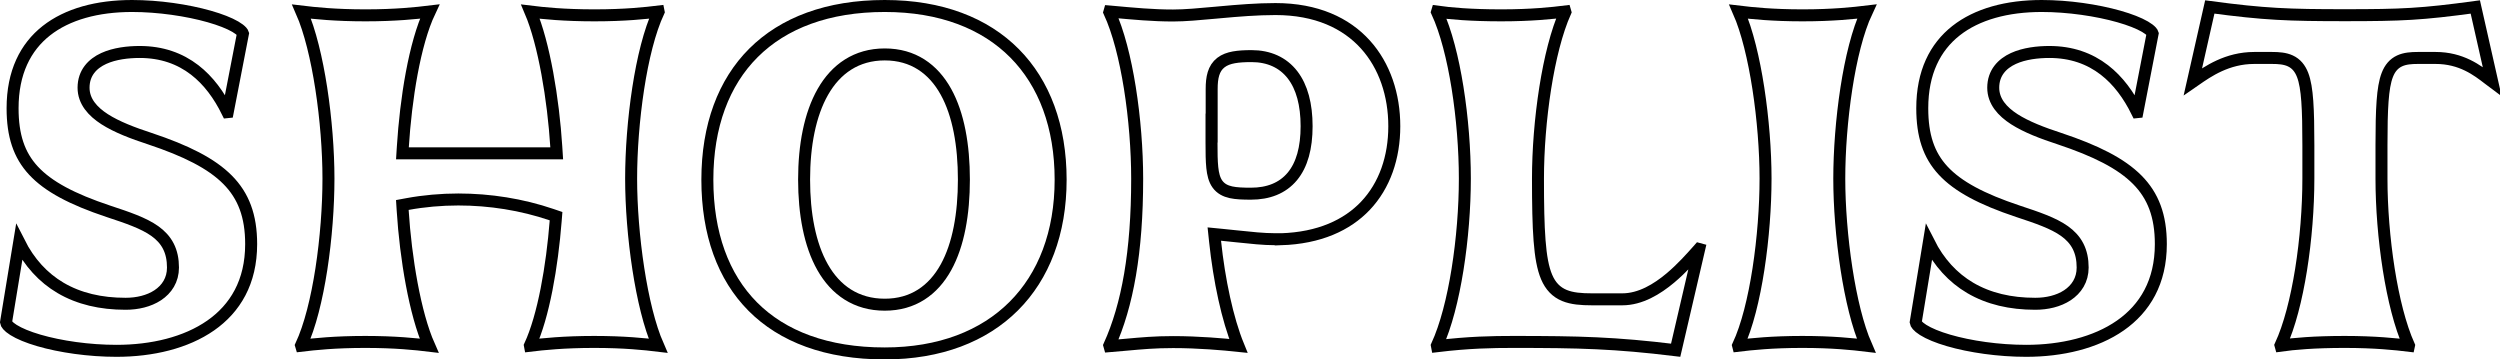
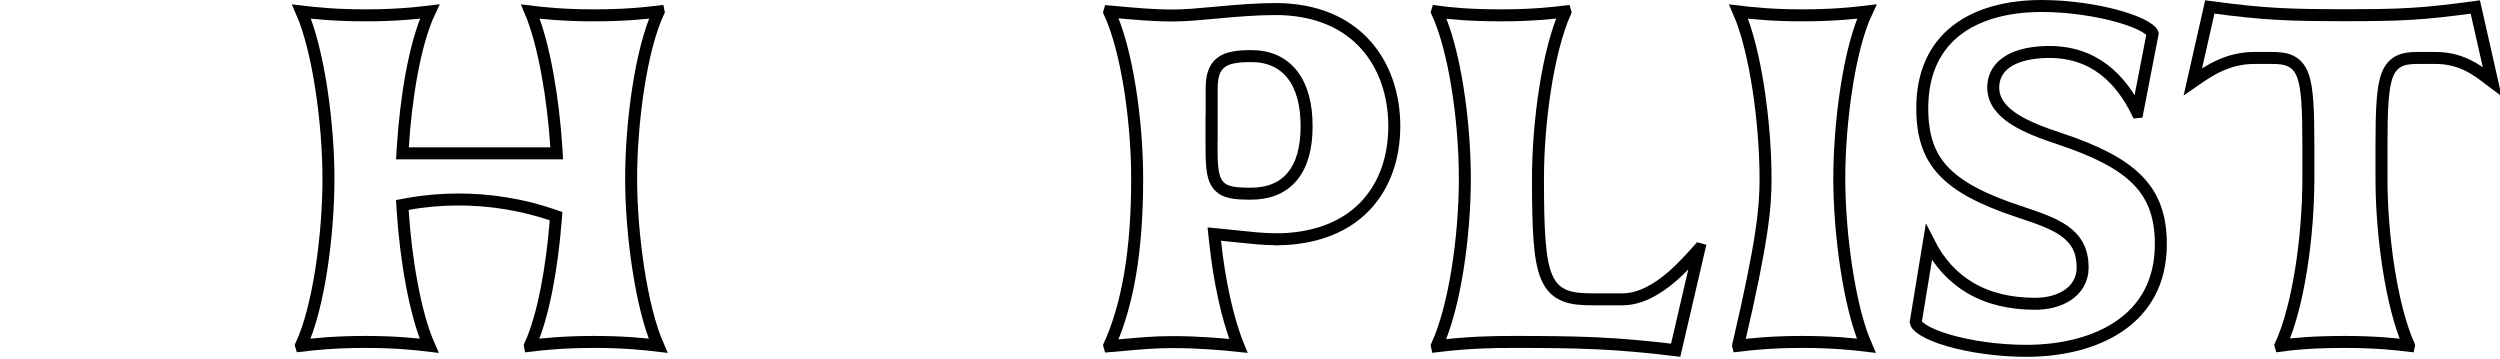
<svg xmlns="http://www.w3.org/2000/svg" width="626" height="90" viewBox="0 0 626 90" fill="none">
-   <path d="M31.485 76.065C34.377 76.065 37.27 75.398 39.489 73.936C41.761 72.441 43.313 70.107 43.313 67.001C43.313 64.955 42.943 63.189 42.156 61.649C41.368 60.108 40.209 58.886 38.773 57.861C35.981 55.867 31.943 54.496 27.118 52.906C18.029 49.876 12.077 46.71 8.381 42.723C4.75 38.805 3.151 33.933 3.151 27.108C3.151 18.12 6.382 11.802 11.602 7.691C16.876 3.538 24.358 1.5 33.059 1.5C39.717 1.5 46.903 2.566 52.394 4.126C55.148 4.908 57.401 5.794 58.932 6.689C59.7 7.138 60.221 7.552 60.534 7.902C60.742 8.136 60.815 8.292 60.841 8.376L57.024 28.072L56.957 28.079C54.863 23.82 52.192 20.162 48.752 17.511C45.029 14.642 40.481 13.014 34.979 13.014C32.085 13.014 28.696 13.394 25.973 14.643C23.179 15.925 20.923 18.228 20.923 21.962C20.923 25.398 23.222 27.933 26.205 29.852C29.205 31.782 33.25 33.328 37.504 34.714C46.604 37.748 52.927 40.921 56.985 45.01C60.968 49.024 62.89 54.049 62.89 61.126C62.89 70.633 58.881 77.231 52.752 81.508C46.555 85.832 38.086 87.847 29.181 87.847C22.246 87.847 15.094 86.808 9.713 85.234C7.014 84.445 4.838 83.543 3.372 82.619C1.925 81.708 1.559 81.031 1.507 80.712L4.794 60.701C7.346 65.751 10.83 69.535 15.159 72.085C19.773 74.803 25.253 76.065 31.408 76.065H31.485Z" stroke="black" stroke-width="3" />
  <path d="M139.3 36.803C138.542 24.784 136.214 10.897 132.82 2.902C136.046 3.301 141.217 3.842 148.823 3.842C156.535 3.842 161.63 3.285 164.908 2.886L164.914 2.916C162.641 7.775 160.95 14.758 159.814 22.107C158.636 29.727 158.035 37.876 158.035 44.731C158.035 51.589 158.666 59.71 159.838 67.311C160.974 74.678 162.636 81.67 164.784 86.566C161.474 86.167 156.304 85.62 148.784 85.62C141.229 85.62 135.961 86.172 132.698 86.572L132.692 86.541C136.111 79.145 138.24 66.746 139.145 55.292L139.237 54.13L138.133 53.754C130.636 51.203 122.639 49.95 114.765 49.95C110.493 49.95 106.101 50.341 102.053 51.088L100.744 51.33L100.828 52.658C101.586 64.665 103.91 78.555 107.457 86.566C104.147 86.167 98.977 85.62 91.459 85.62C83.886 85.62 78.696 86.175 75.389 86.574C75.384 86.558 75.38 86.542 75.376 86.527C77.644 81.671 79.333 74.725 80.468 67.398C81.645 59.792 82.247 51.642 82.247 44.731C82.247 37.815 81.616 29.694 80.444 22.107C79.307 14.753 77.645 7.789 75.498 2.895C78.808 3.294 83.978 3.842 91.498 3.842C99.098 3.842 104.298 3.282 107.604 2.882C103.792 10.958 101.622 24.829 100.867 36.803L100.766 38.398H102.364H137.803H139.401L139.3 36.803Z" stroke="black" stroke-width="3" />
-   <path d="M221.544 1.5C235.63 1.5 246.6 5.841 254.047 13.348C261.497 20.858 265.582 31.697 265.582 45C265.582 58.29 261.371 69.132 253.85 76.647C246.33 84.163 235.355 88.5 221.544 88.5C206.997 88.5 195.938 84.243 188.516 76.794C181.092 69.342 177.123 58.511 177.123 45C177.123 31.501 181.21 20.668 188.699 13.21C196.188 5.753 207.253 1.5 221.544 1.5ZM221.544 76.295C228.636 76.295 233.68 72.694 236.866 66.941C240.003 61.278 241.359 53.528 241.359 44.962C241.359 36.395 240.003 28.646 236.866 22.983C233.68 17.229 228.636 13.628 221.544 13.628C214.456 13.628 209.322 17.255 206.04 23.01C202.803 28.685 201.346 36.437 201.346 44.962C201.346 53.48 202.763 61.232 205.98 66.91C209.246 72.673 214.383 76.295 221.544 76.295Z" stroke="black" stroke-width="3" />
  <path d="M320.724 59.911V59.896H319.224C316.437 59.896 313.239 59.557 309.612 59.173C308.419 59.046 307.179 58.915 305.893 58.789L304.062 58.61L304.255 60.44C305.281 70.164 307.357 79.937 310.088 86.609C306.31 86.211 300.113 85.659 293.729 85.659C289.195 85.659 285.845 85.966 281.994 86.318C280.684 86.437 279.317 86.562 277.825 86.683L277.777 86.513C282.322 76.466 284.747 63.081 284.747 44.77C284.747 37.606 284.116 29.483 282.909 21.951C281.747 14.707 280.036 7.905 277.779 3.019L277.82 2.876C277.914 2.884 278.008 2.893 278.101 2.902C284.02 3.449 288.692 3.881 293.729 3.881C296.702 3.881 300.373 3.545 304.295 3.185C304.716 3.146 305.14 3.107 305.566 3.069C310.001 2.665 314.749 2.269 319.377 2.269C329.664 2.269 337.053 5.795 341.884 11.13C346.737 16.489 349.132 23.814 349.132 31.601C349.132 39.383 346.74 46.442 341.889 51.546C337.289 56.385 330.342 59.608 320.724 59.911ZM303.402 32.088L303.364 32.05V35.67C303.364 38.239 303.386 40.316 303.556 41.953C303.725 43.569 304.054 44.982 304.831 46.076C305.66 47.243 306.842 47.838 308.235 48.145C309.572 48.439 311.244 48.497 313.234 48.497C317.552 48.497 321.137 47.144 323.603 44.173C326.027 41.253 327.174 37.002 327.174 31.601C327.174 26.196 326.026 21.809 323.655 18.742C321.238 15.615 317.698 14.051 313.388 14.051C311.686 14.051 310.216 14.128 308.976 14.353C307.734 14.578 306.624 14.968 305.723 15.665C303.836 17.121 303.402 19.466 303.402 22.27V32.088Z" stroke="black" stroke-width="3" />
  <path d="M398.627 74.951H406.229C410.765 74.951 414.94 72.398 418.27 69.603C421.075 67.25 423.474 64.552 425.143 62.675C425.242 62.563 425.339 62.454 425.433 62.348L425.479 62.36L419.587 87.693C404.36 85.838 395.452 85.62 378.891 85.62C373.666 85.62 367.825 85.724 359.826 86.686L359.799 86.547C362.07 81.607 363.793 74.776 364.961 67.507C366.169 59.989 366.799 51.895 366.799 44.731C366.799 37.567 366.169 29.443 364.961 21.912C363.8 14.668 362.088 7.865 359.831 2.979L359.851 2.911C363.109 3.372 368.315 3.842 375.896 3.842C383.517 3.842 388.724 3.279 391.932 2.879L391.964 2.99C389.765 7.924 388.08 14.761 386.932 22.015C385.739 29.549 385.109 37.643 385.109 44.731C385.109 51.194 385.2 56.269 385.506 60.235C385.811 64.178 386.337 67.161 387.278 69.369C388.255 71.659 389.692 73.14 391.719 73.982C393.637 74.779 395.97 74.951 398.627 74.951Z" stroke="black" stroke-width="3" />
-   <path d="M467.452 2.882C465.17 7.743 463.474 14.741 462.335 22.107C461.158 29.727 460.556 37.876 460.556 44.731C460.556 51.589 461.187 59.71 462.359 67.311C463.496 74.678 465.158 81.67 467.305 86.566C463.995 86.167 458.825 85.62 451.306 85.62C443.732 85.62 438.542 86.175 435.235 86.574C435.231 86.558 435.226 86.542 435.222 86.527C437.491 81.671 439.179 74.725 440.314 67.398C441.492 59.792 442.093 51.642 442.093 44.731C442.093 37.815 441.463 29.694 440.29 22.107C439.154 14.753 437.491 7.789 435.344 2.895C438.655 3.294 443.825 3.842 451.344 3.842C458.945 3.842 464.146 3.282 467.452 2.882Z" stroke="black" stroke-width="3" />
+   <path d="M467.452 2.882C465.17 7.743 463.474 14.741 462.335 22.107C461.158 29.727 460.556 37.876 460.556 44.731C460.556 51.589 461.187 59.71 462.359 67.311C463.496 74.678 465.158 81.67 467.305 86.566C463.995 86.167 458.825 85.62 451.306 85.62C443.732 85.62 438.542 86.175 435.235 86.574C435.231 86.558 435.226 86.542 435.222 86.527C441.492 59.792 442.093 51.642 442.093 44.731C442.093 37.815 441.463 29.694 440.29 22.107C439.154 14.753 437.491 7.789 435.344 2.895C438.655 3.294 443.825 3.842 451.344 3.842C458.945 3.842 464.146 3.282 467.452 2.882Z" stroke="black" stroke-width="3" />
  <path d="M509.668 76.065C512.56 76.065 515.452 75.398 517.672 73.936C519.944 72.441 521.496 70.107 521.496 67.001C521.496 64.955 521.126 63.189 520.339 61.649C519.551 60.108 518.392 58.886 516.956 57.861C514.164 55.867 510.126 54.496 505.301 52.906C496.211 49.876 490.26 46.71 486.564 42.723C482.932 38.805 481.334 33.933 481.334 27.108C481.334 18.12 484.565 11.802 489.785 7.691C495.059 3.538 502.541 1.5 511.242 1.5C517.899 1.5 525.085 2.566 530.577 4.126C533.33 4.908 535.584 5.794 537.115 6.689C537.883 7.138 538.404 7.552 538.716 7.902C538.924 8.136 538.998 8.292 539.024 8.376L535.207 28.072L535.14 28.079C533.046 23.82 530.375 20.162 526.935 17.511C523.212 14.642 518.664 13.014 513.162 13.014C510.268 13.014 506.879 13.394 504.156 14.643C501.362 15.925 499.106 18.228 499.106 21.962C499.106 25.398 501.405 27.933 504.388 29.852C507.388 31.782 511.432 33.328 515.687 34.714C524.786 37.747 531.11 40.921 535.168 45.01C539.151 49.024 541.073 54.049 541.073 61.126C541.073 70.633 537.064 77.231 530.935 81.508C524.738 85.832 516.269 87.847 507.364 87.847C500.429 87.847 493.277 86.808 487.896 85.234C485.196 84.445 483.021 83.543 481.555 82.619C480.108 81.708 479.742 81.031 479.69 80.712L482.977 60.701C485.529 65.751 489.013 69.535 493.341 72.085C497.956 74.803 503.436 76.065 509.591 76.065H509.668Z" stroke="black" stroke-width="3" />
  <path d="M578.015 36.399C578.015 31.797 577.95 28.178 577.746 25.347C577.544 22.538 577.198 20.382 576.575 18.768C575.926 17.087 574.946 15.921 573.502 15.25C572.162 14.627 570.577 14.511 568.912 14.511H564.458C557.682 14.511 552.829 17.894 549.732 20.053C549.509 20.209 549.295 20.358 549.09 20.5L553.332 1.747C567.092 3.585 573.007 3.804 587.227 3.804C601.448 3.804 606.284 3.584 619.818 1.749L624.052 20.469C623.752 20.246 623.435 20.002 623.1 19.743C620.341 17.615 616.318 14.511 609.881 14.511H605.427C603.771 14.511 602.191 14.627 600.852 15.251C599.411 15.922 598.43 17.086 597.779 18.766C597.154 20.38 596.804 22.536 596.598 25.345C596.391 28.177 596.324 31.796 596.324 36.399V44.731C596.324 51.838 596.955 59.931 598.147 67.461C599.301 74.74 600.995 81.593 603.207 86.531L603.197 86.577C599.891 86.177 594.696 85.62 587.112 85.62C579.531 85.62 574.325 86.089 571.066 86.55L571.047 86.483C573.303 81.599 575.015 74.825 576.177 67.594C577.384 60.076 578.015 51.952 578.015 44.731V36.399Z" stroke="black" stroke-width="3" />
</svg>